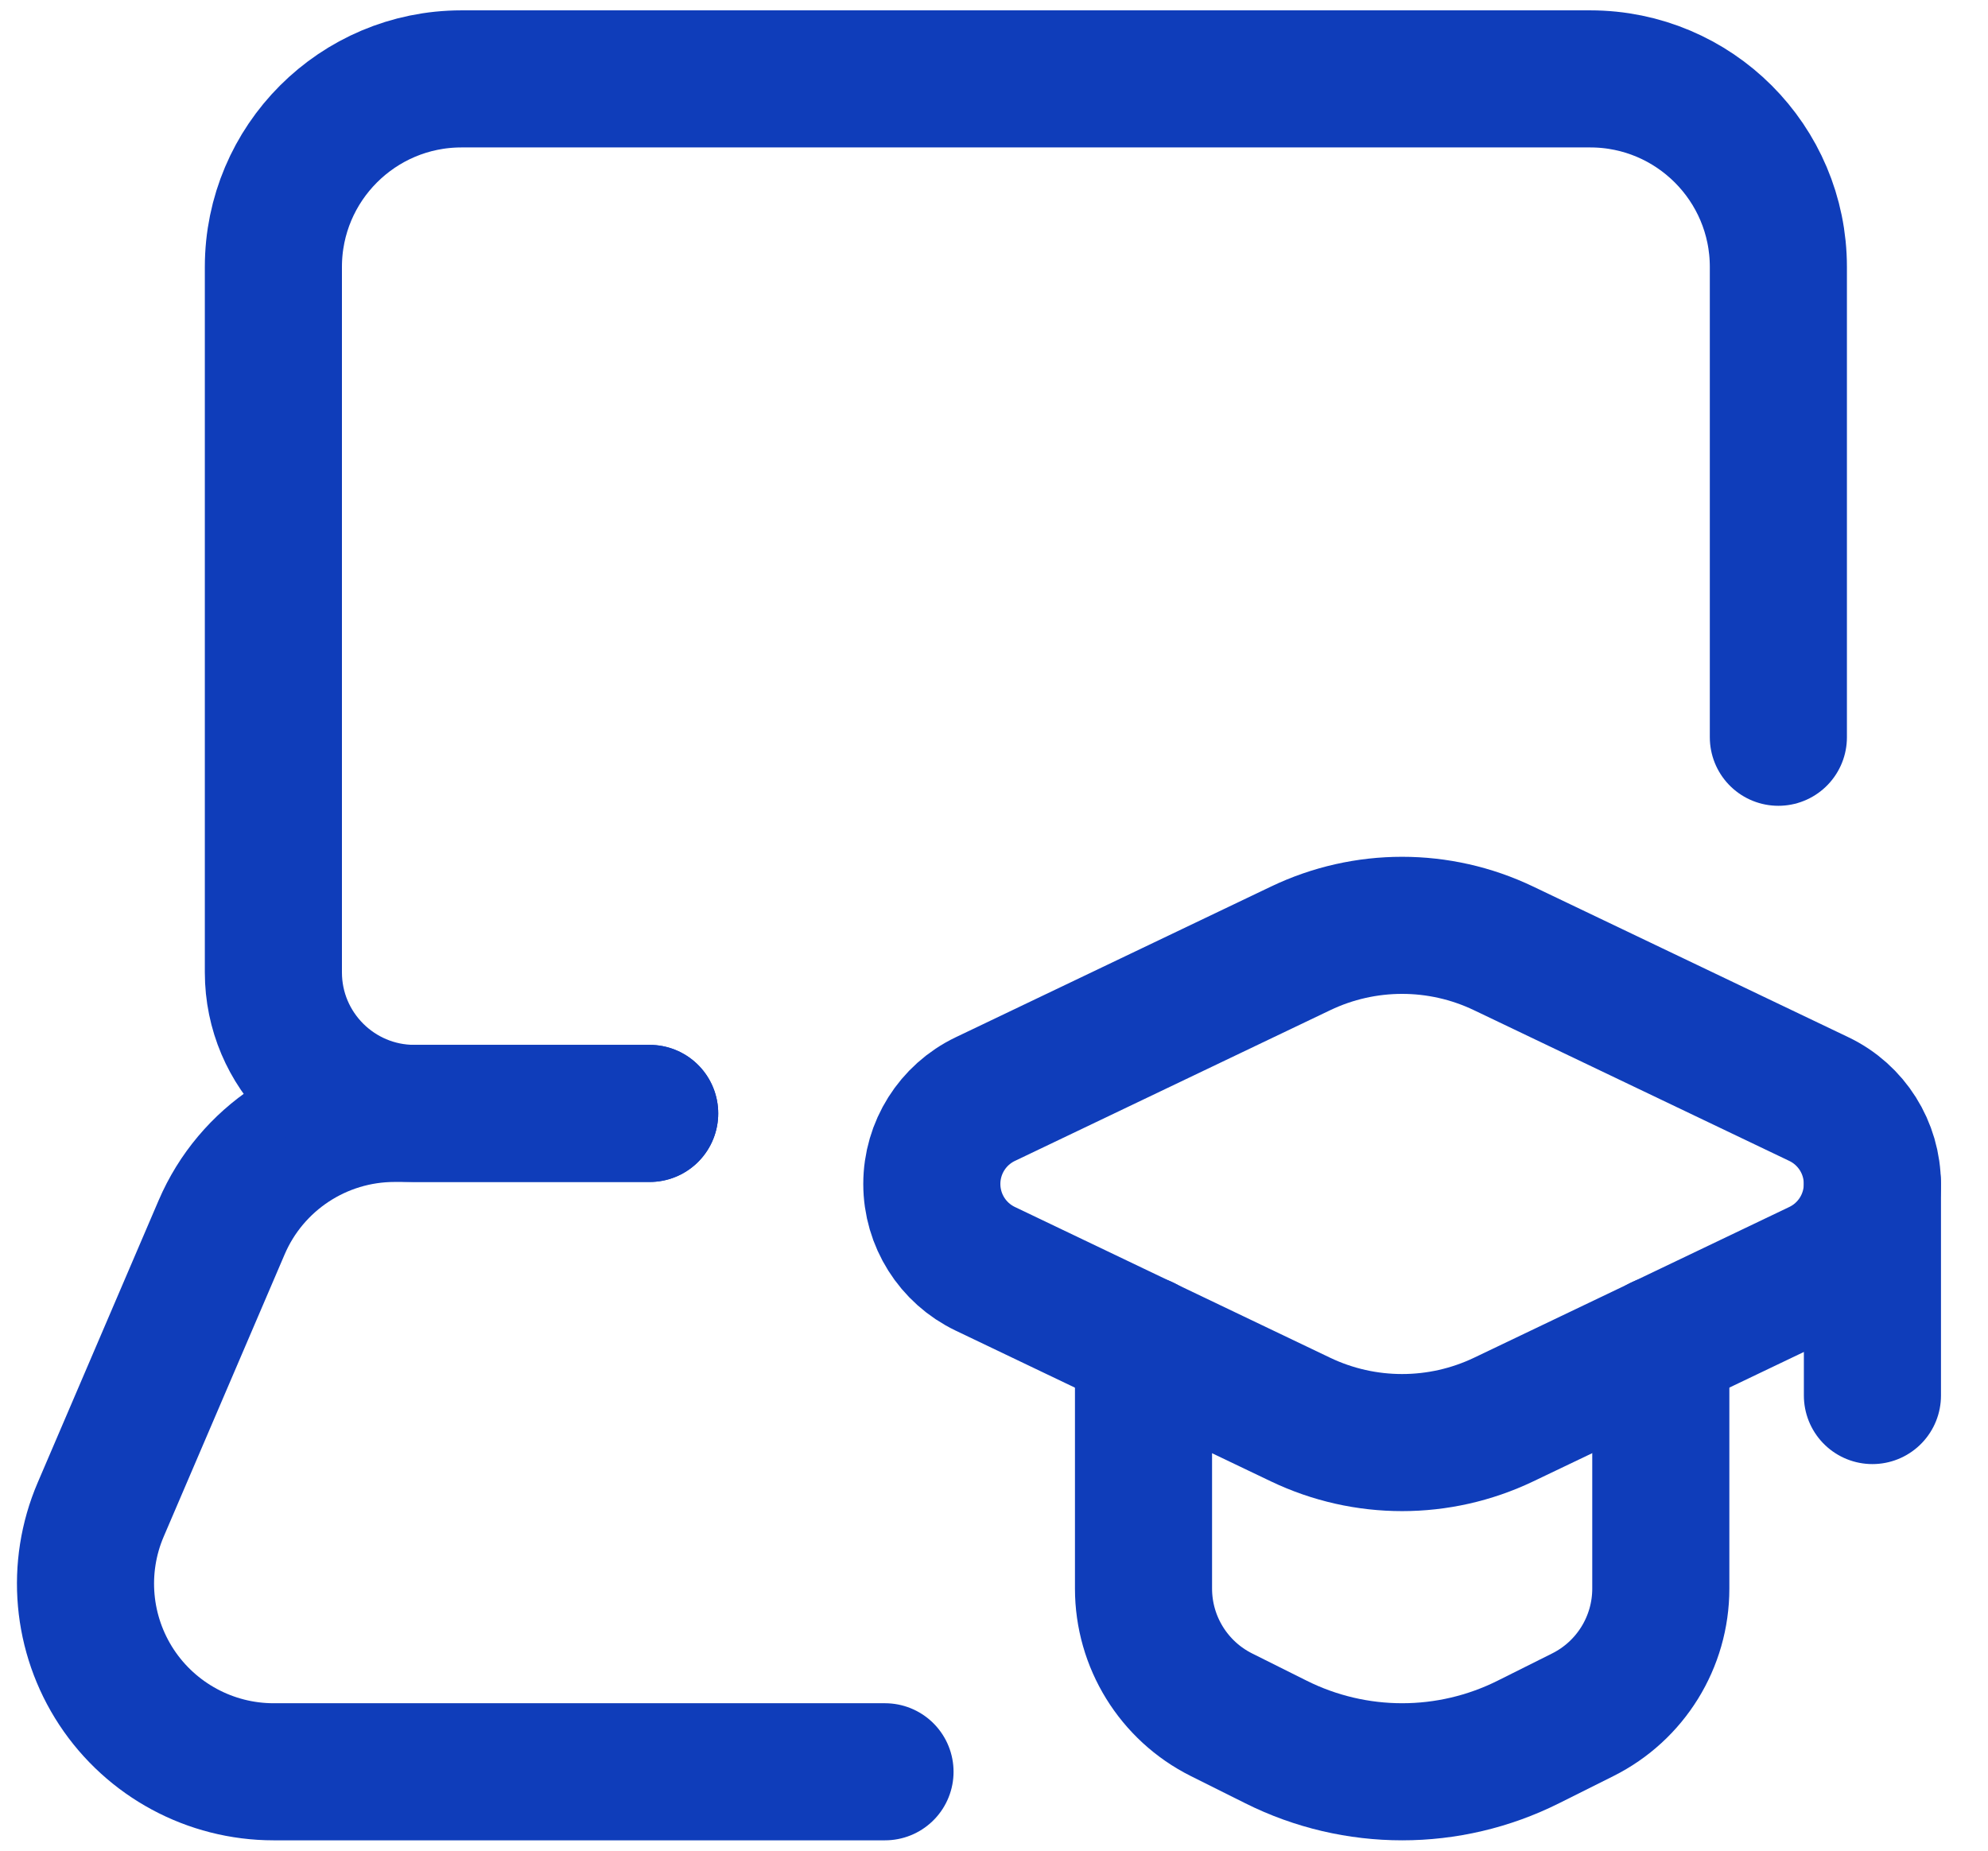
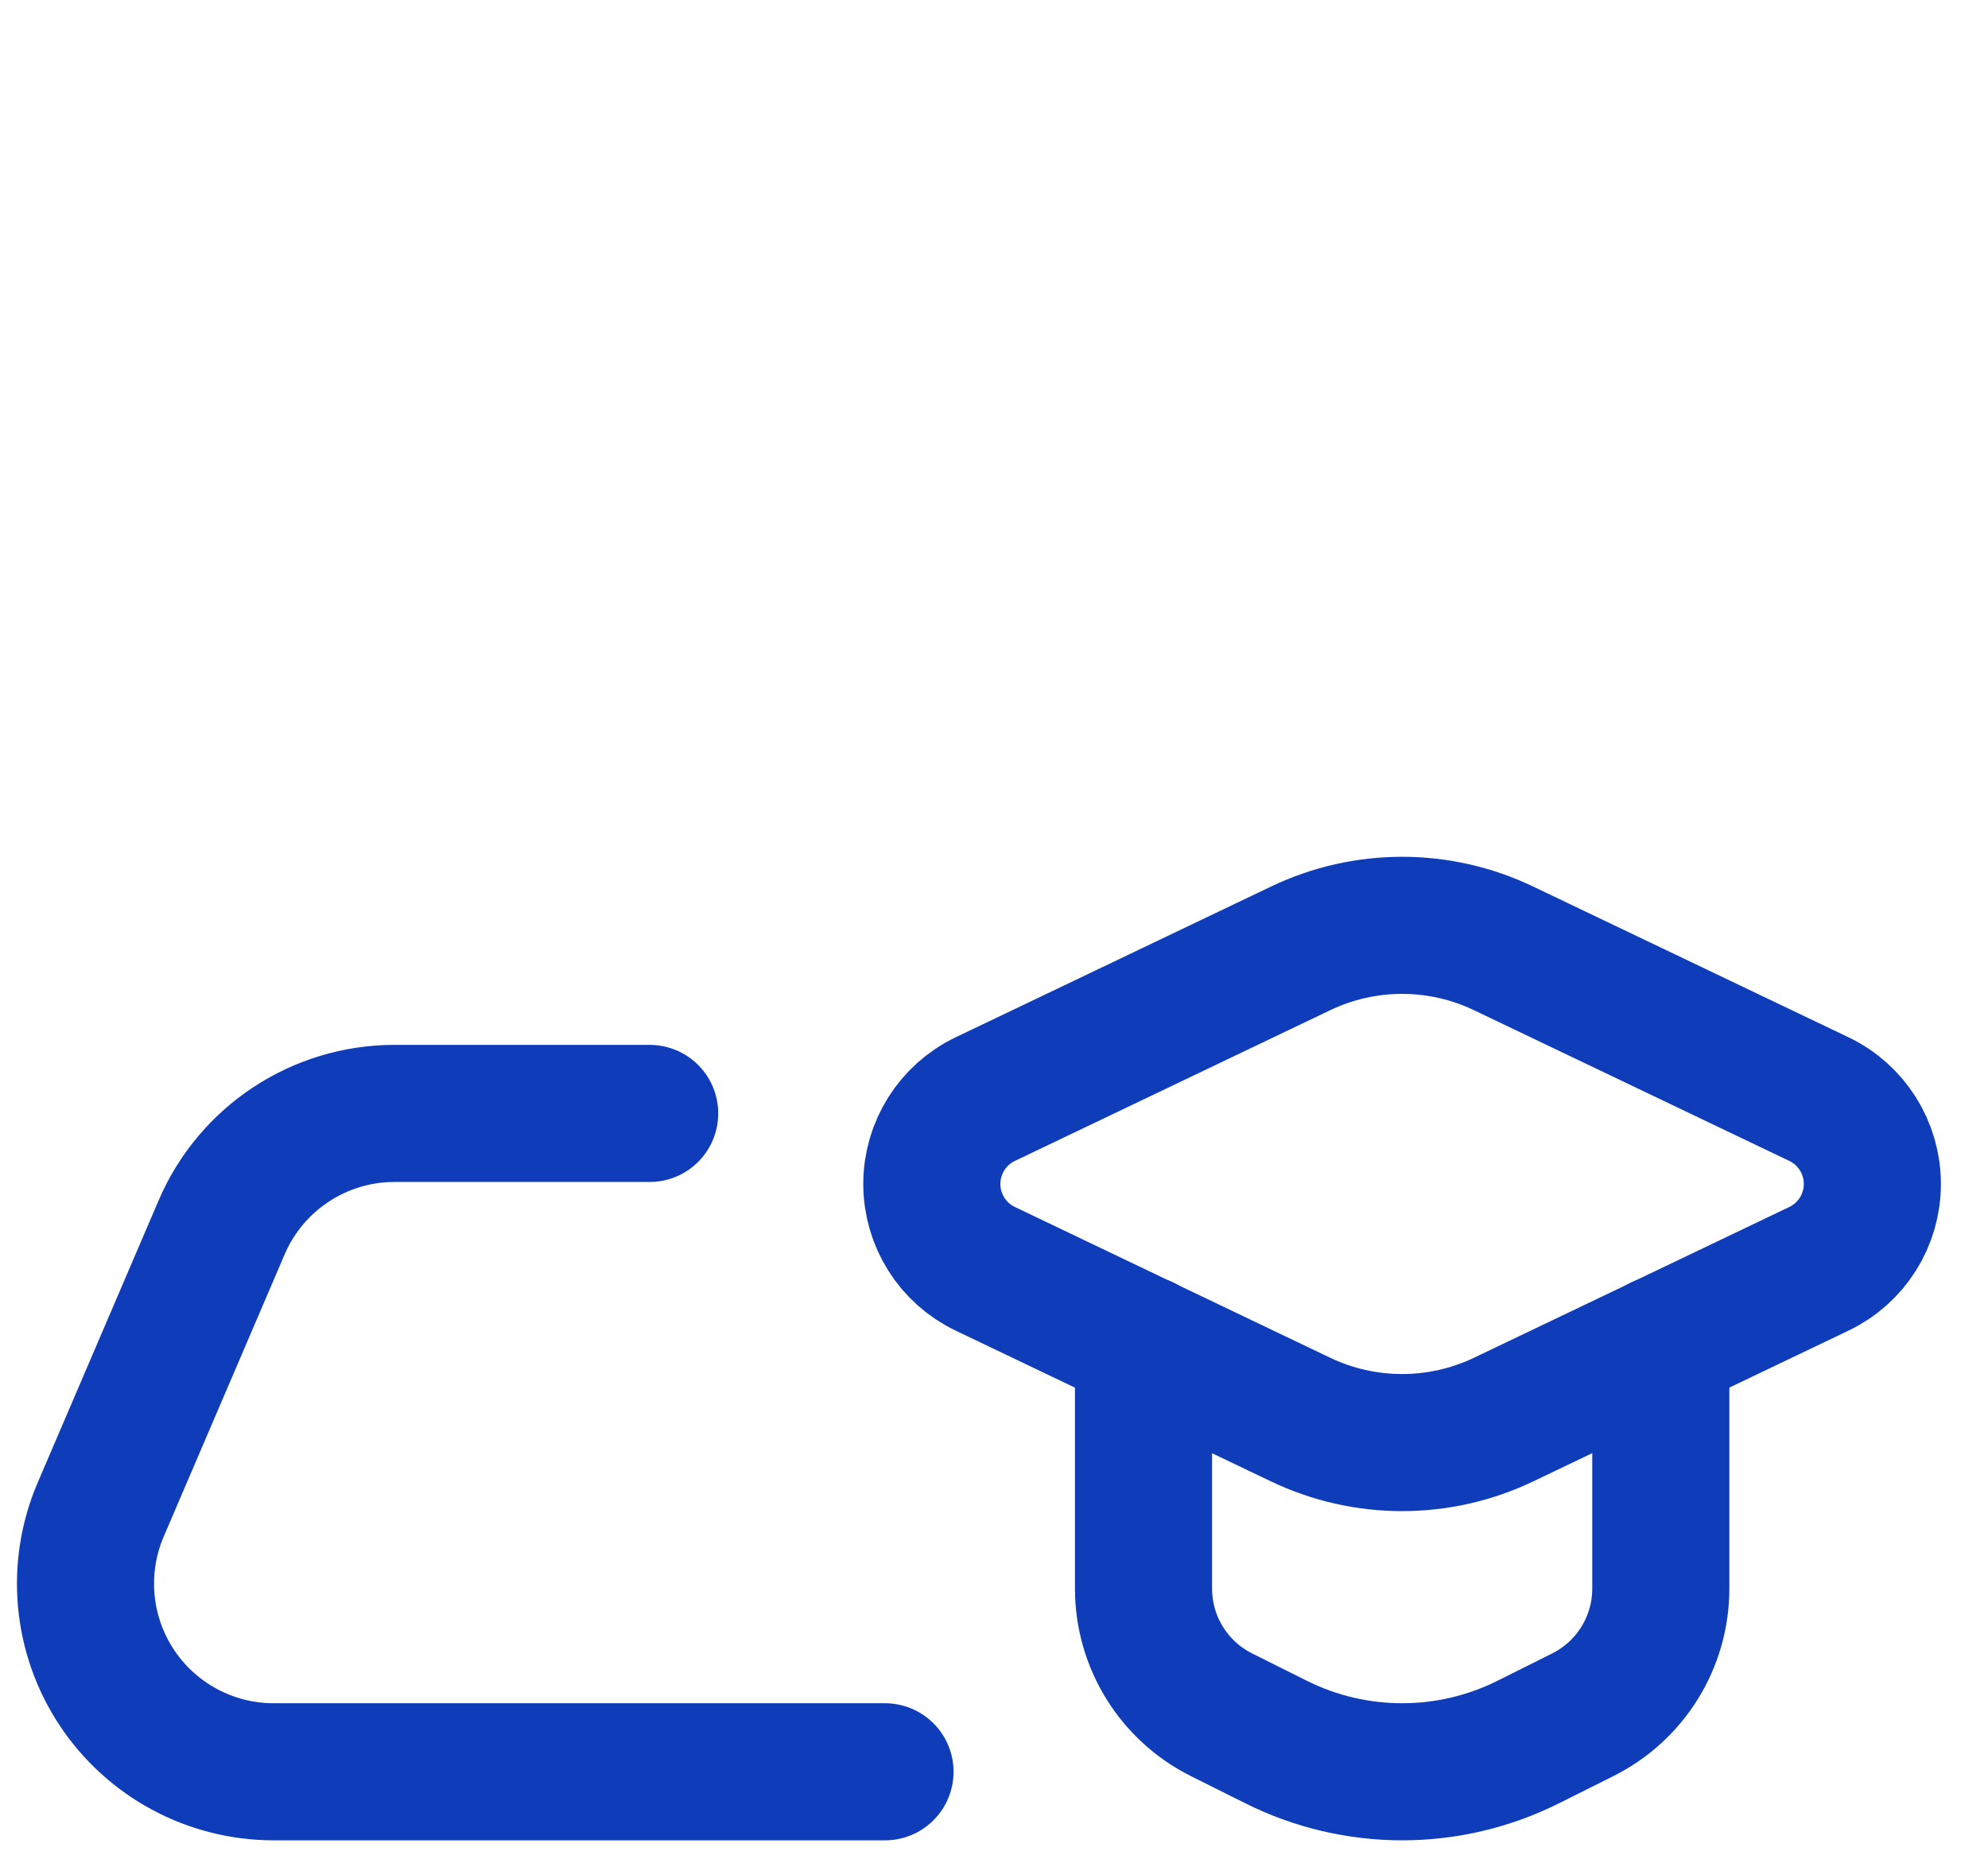
<svg xmlns="http://www.w3.org/2000/svg" width="29" height="27" viewBox="0 0 29 27" fill="none">
  <path d="M12.91 25.849H3.991C3.069 25.849 2.208 25.385 1.7 24.615C1.193 23.845 1.106 22.871 1.469 22.024L3.233 17.907C3.665 16.898 4.658 16.244 5.755 16.244H9.477" stroke="#0F3DBA" stroke-width="2" stroke-linecap="round" stroke-linejoin="round" />
-   <path d="M9.477 16.244H6.046C4.91 16.244 3.988 15.323 3.988 14.186V3.895C3.988 2.38 5.217 1.151 6.732 1.151H23.197C24.713 1.151 25.942 2.38 25.942 3.895V10.756" stroke="#0F3DBA" stroke-width="2" stroke-linecap="round" stroke-linejoin="round" />
  <path d="M16.681 19.612V23.176C16.681 23.956 17.121 24.668 17.818 25.017L18.613 25.414C19.772 25.994 21.136 25.994 22.295 25.414L23.089 25.017C23.787 24.668 24.227 23.956 24.227 23.176V19.612" stroke="#0F3DBA" stroke-width="2" stroke-linecap="round" stroke-linejoin="round" />
  <path fill-rule="evenodd" clip-rule="evenodd" d="M14.373 18.511L18.973 20.711C19.909 21.158 20.997 21.158 21.933 20.711L26.533 18.511C27.01 18.283 27.313 17.802 27.313 17.273C27.313 16.745 27.01 16.263 26.533 16.035L21.933 13.836C20.997 13.388 19.909 13.388 18.973 13.836L14.373 16.035C13.896 16.263 13.593 16.745 13.593 17.273C13.593 17.802 13.896 18.283 14.373 18.511Z" stroke="#0F3DBA" stroke-width="2" stroke-linecap="round" stroke-linejoin="round" />
-   <path d="M27.314 17.264V20.36" stroke="#0F3DBA" stroke-width="2" stroke-linecap="round" stroke-linejoin="round" />
</svg>